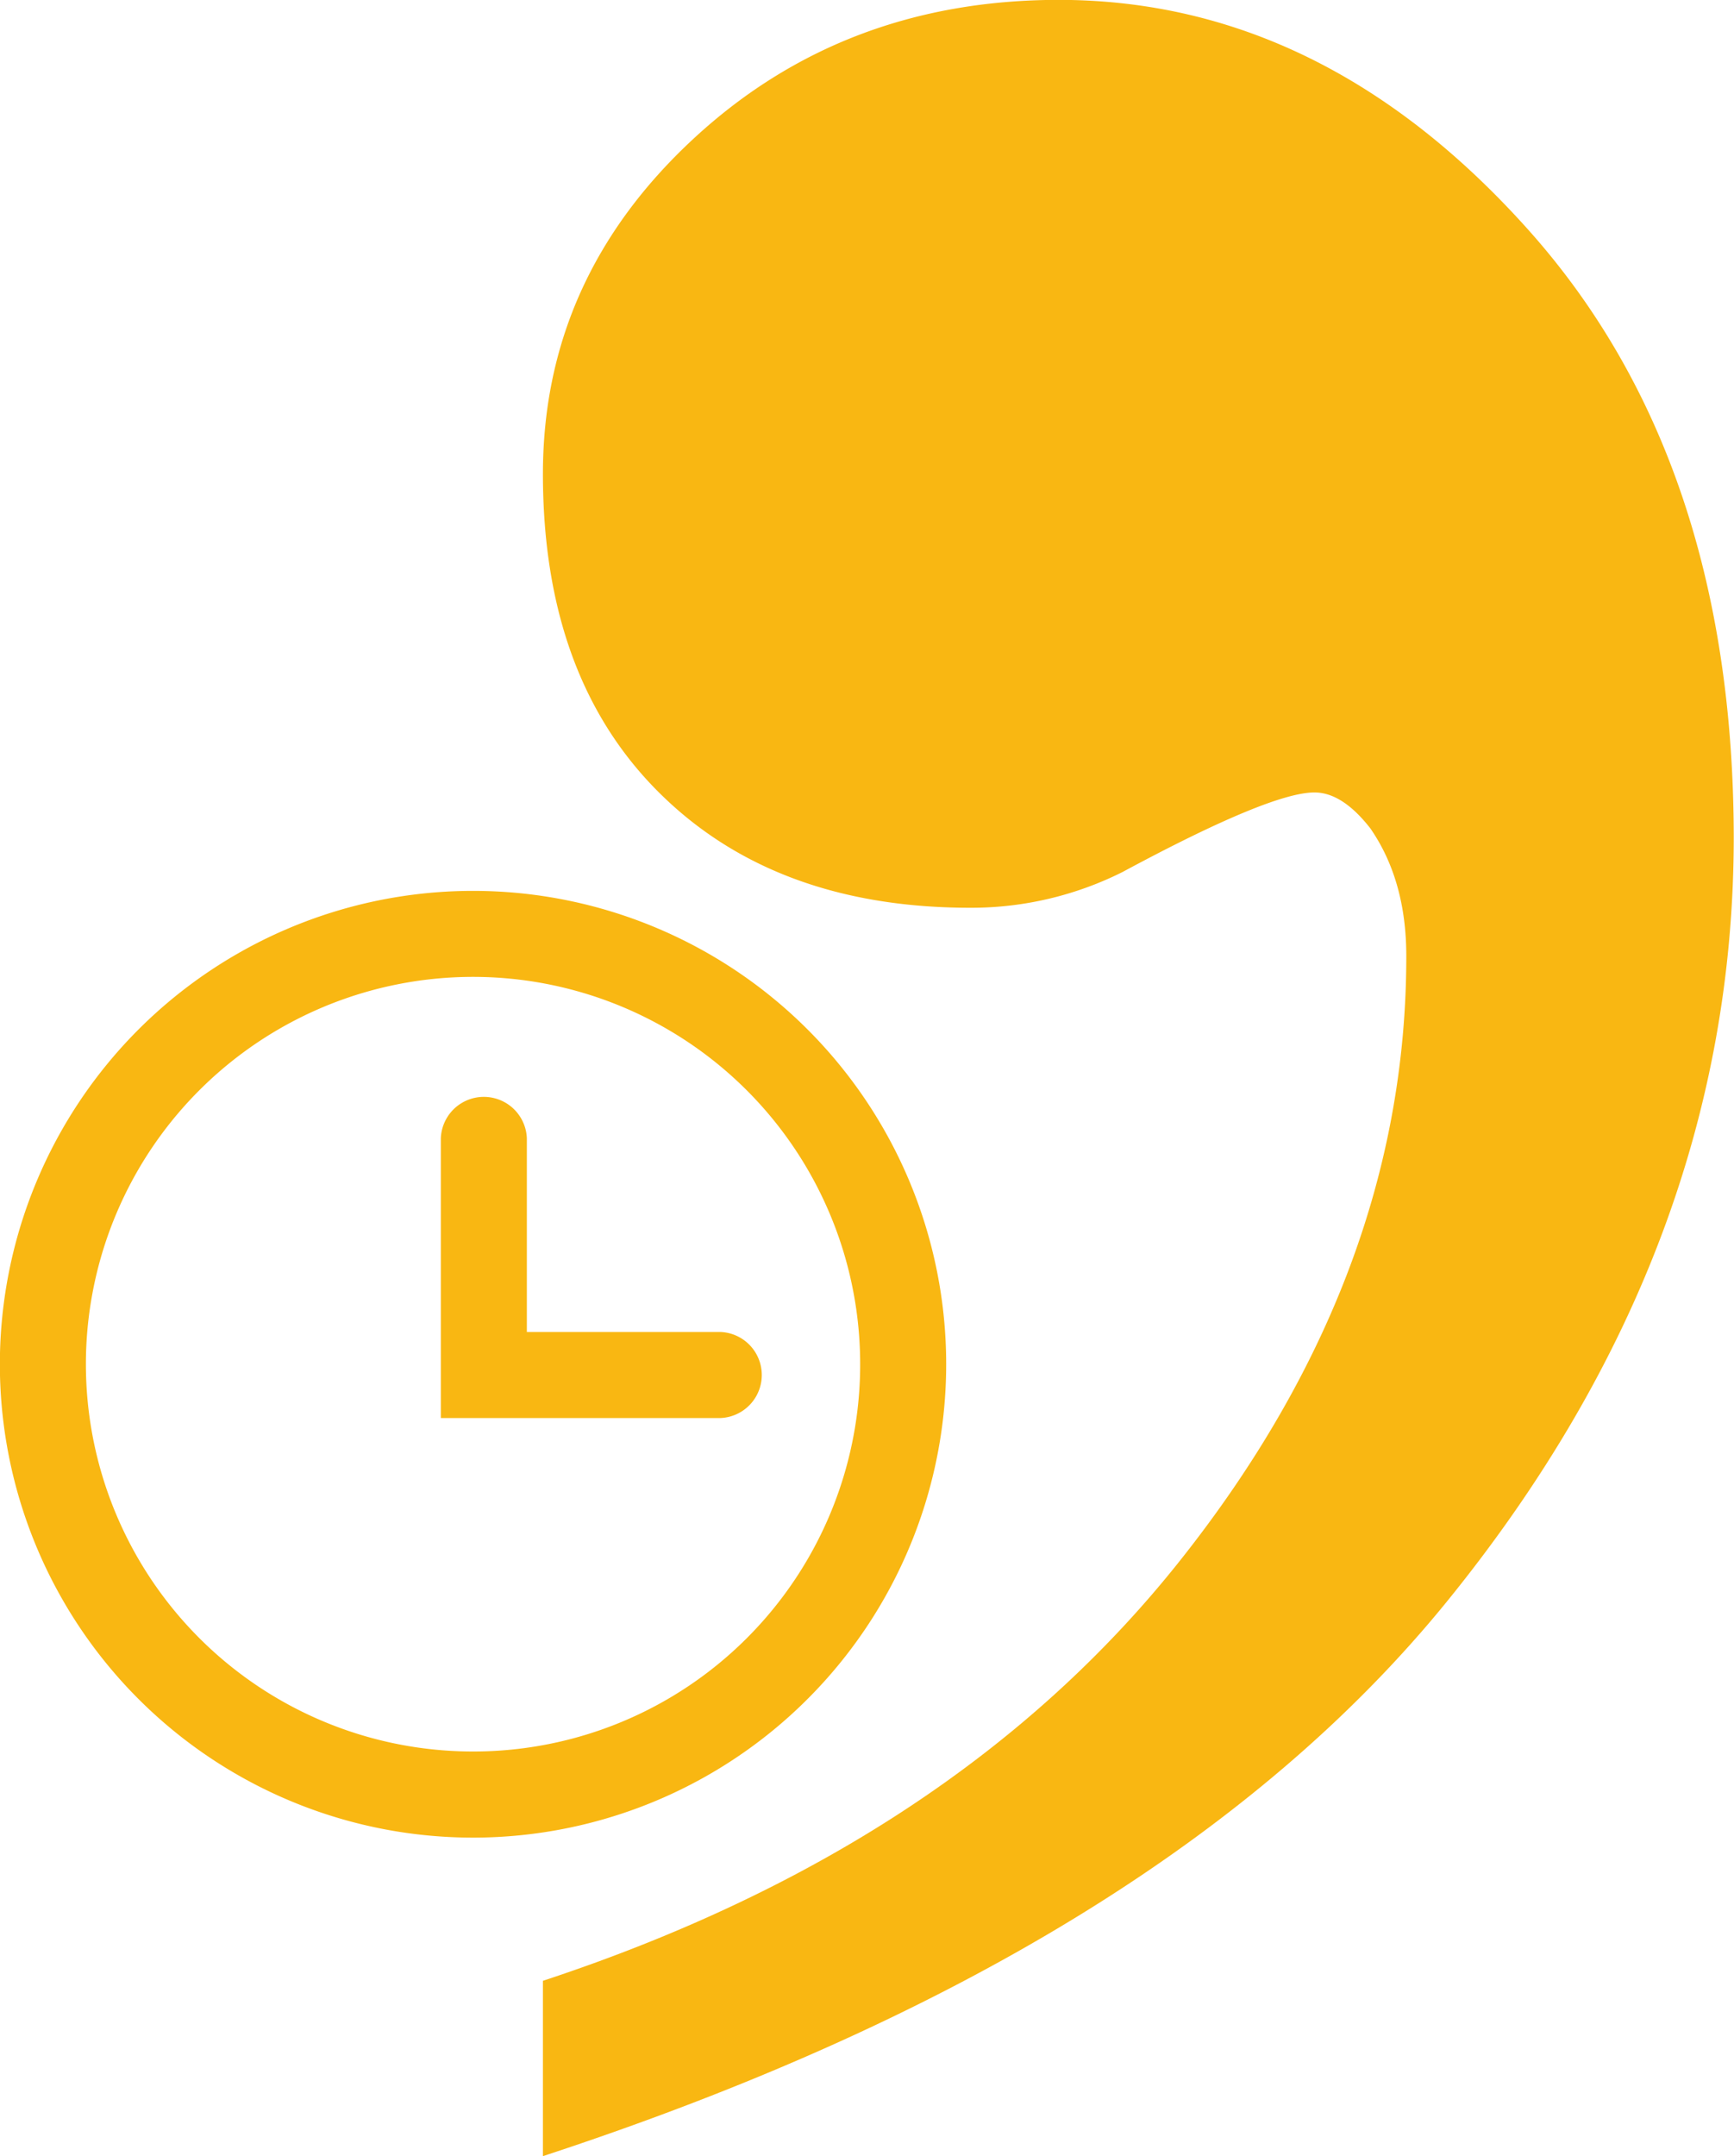
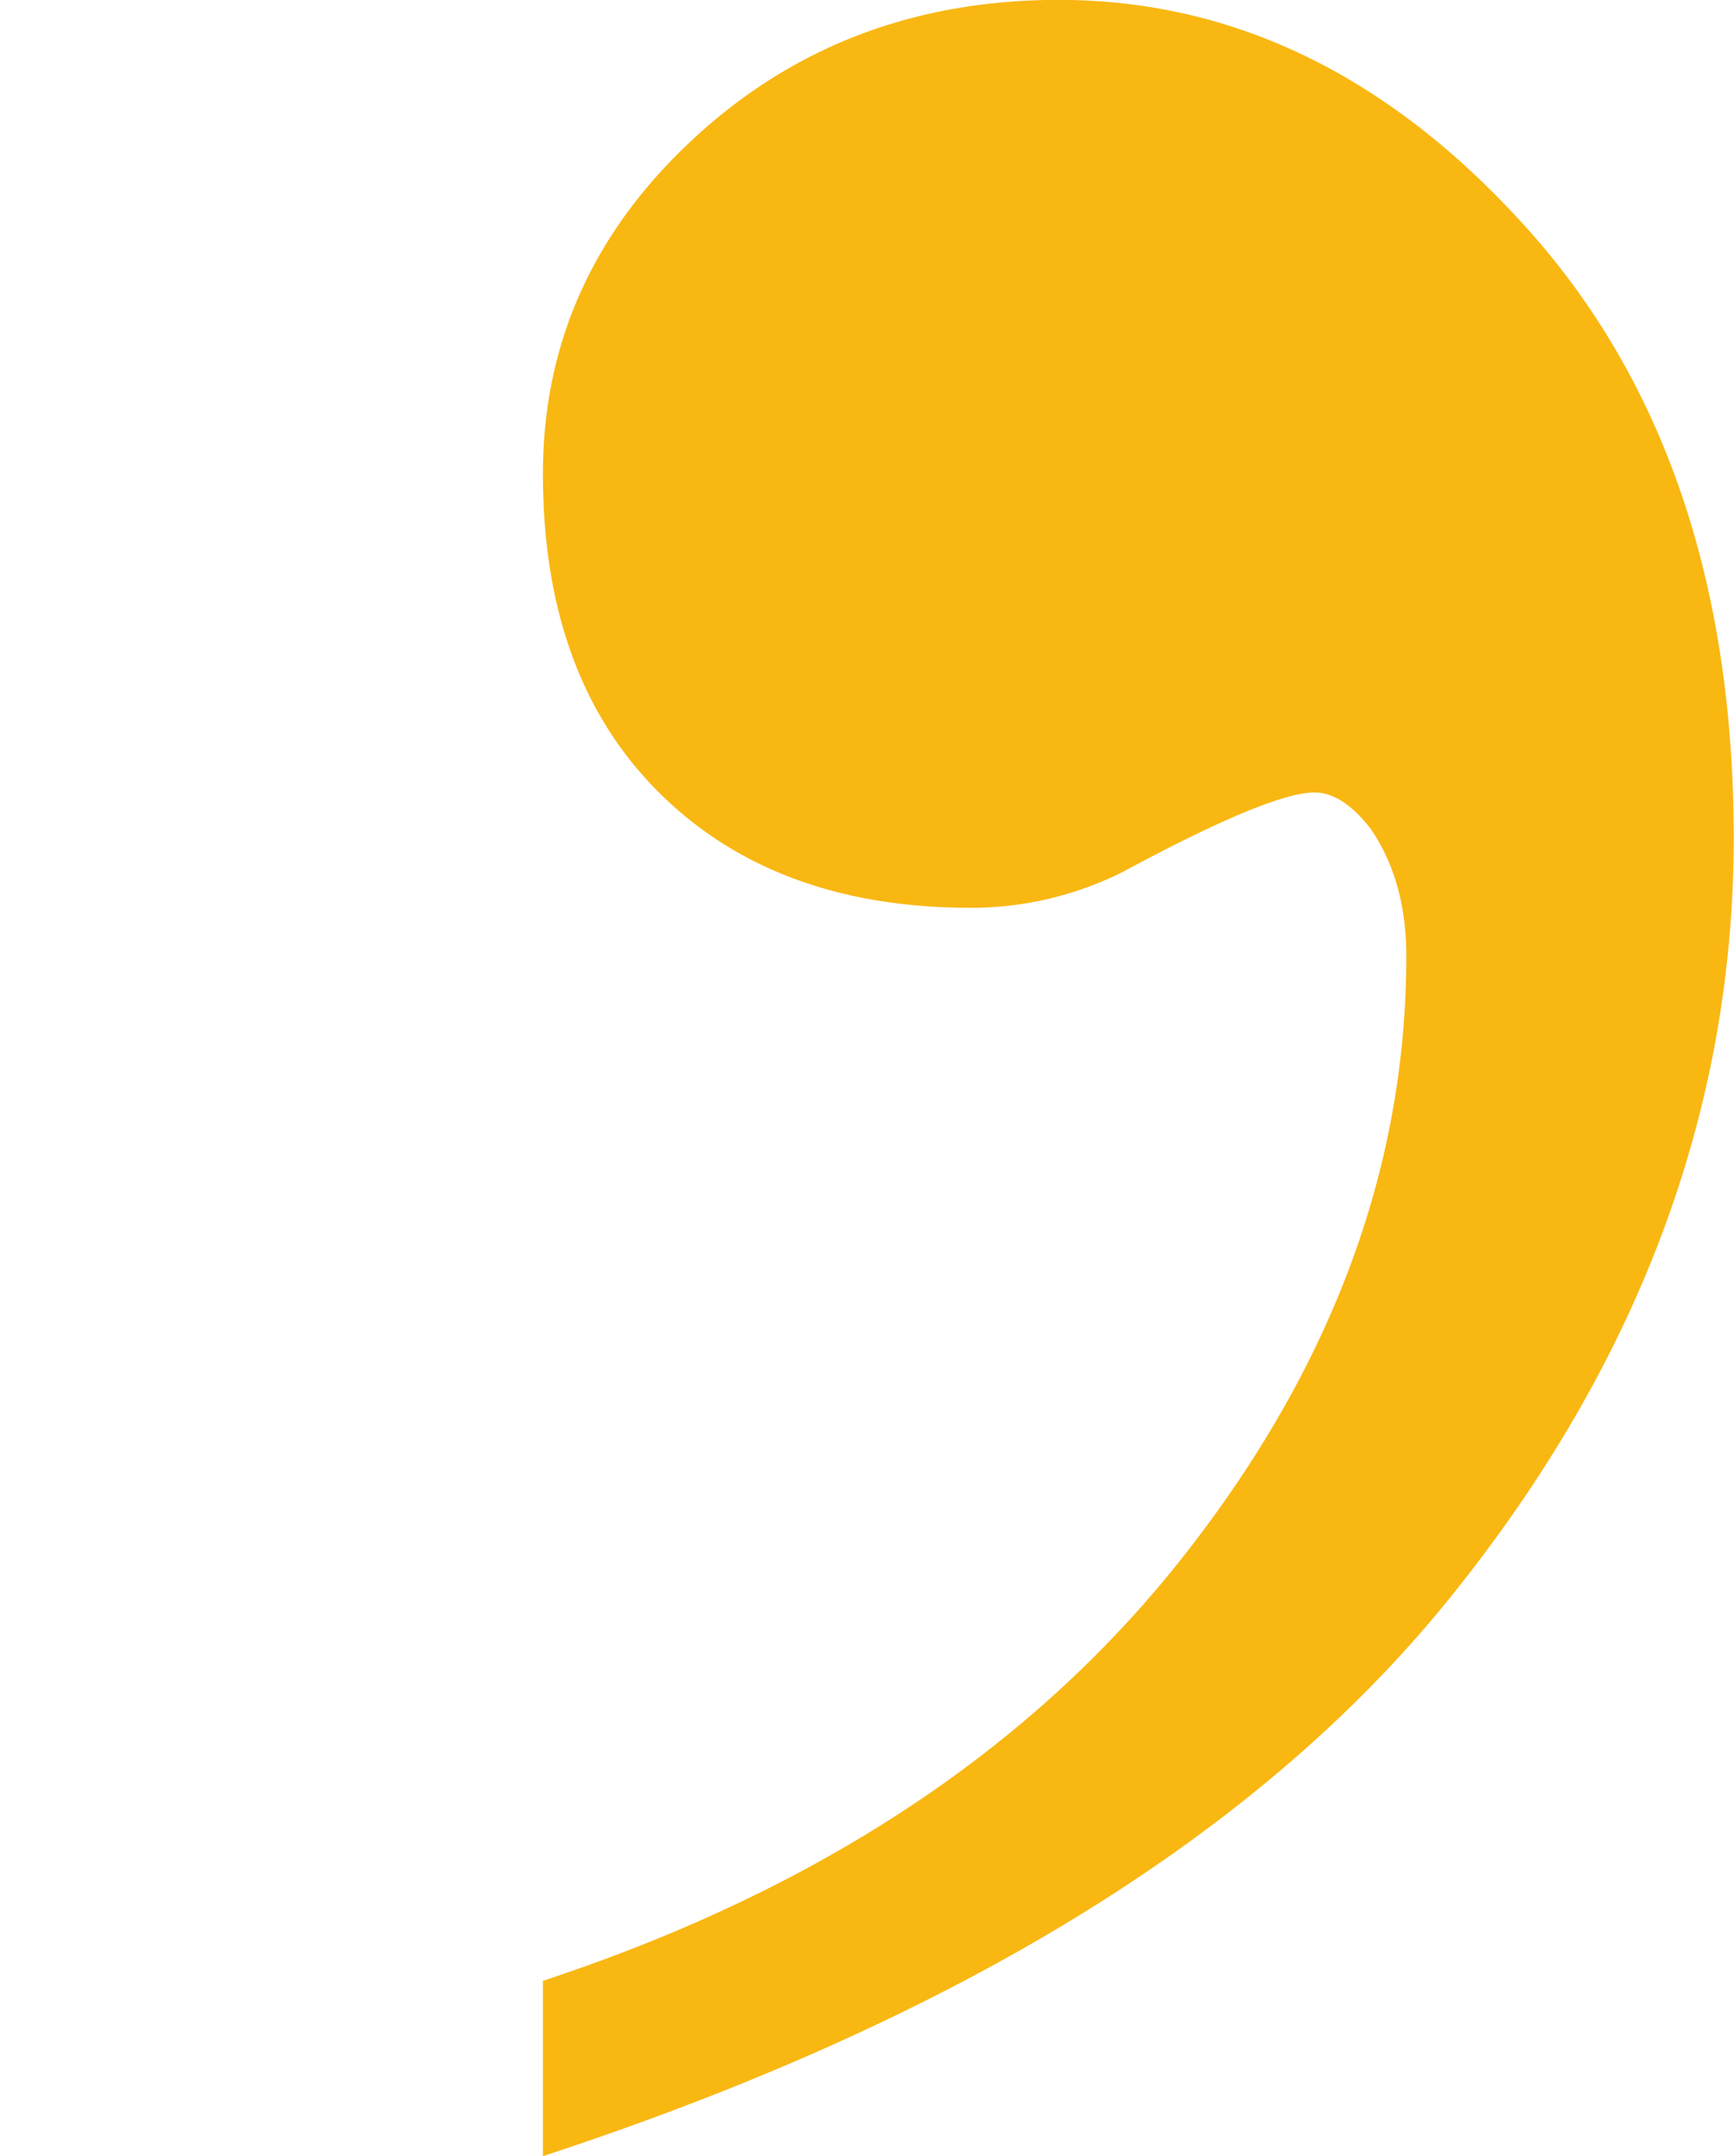
<svg xmlns="http://www.w3.org/2000/svg" id="Lager_1" data-name="Lager 1" viewBox="0 0 275.15 342">
  <defs>
    <style>.cls-1{fill:#f9b712;}</style>
  </defs>
  <g id="KomMa_AO" data-name="KomMa AO">
    <path class="cls-1" d="M121.72,346V318.19Q187,296.68,222.87,251.47t35.85-95.82q0-12-5.71-20.25-4.45-5.7-8.87-5.69-7,0-30.45,12.62A53.62,53.62,0,0,1,189.58,148q-31.08,0-49.47-18.31T121.72,79.18q0-30.95,23.78-53.05T203.53,4Q245.4,4,278,40.38t32.68,96.39q0,65.11-45.35,121.06T121.72,346Z" transform="translate(-35.57 -4.02)" />
  </g>
  <g id="AO_Tid" data-name="AO Tid">
-     <path class="cls-1" d="M110.64,145.32a75.08,75.08,0,1,0,75.07,75.07A75.07,75.07,0,0,0,110.64,145.32Zm0,136.5a61.43,61.43,0,1,1,61.42-61.43A61.39,61.39,0,0,1,110.64,281.82Z" transform="translate(-35.57 -4.02)" />
-     <path class="cls-1" d="M149.88,215.28H119.17V184.56a6.83,6.83,0,0,0-13.65,0v44.37h44.36a6.83,6.83,0,0,0,0-13.65Z" transform="translate(-35.57 -4.02)" />
-   </g>
+     </g>
</svg>